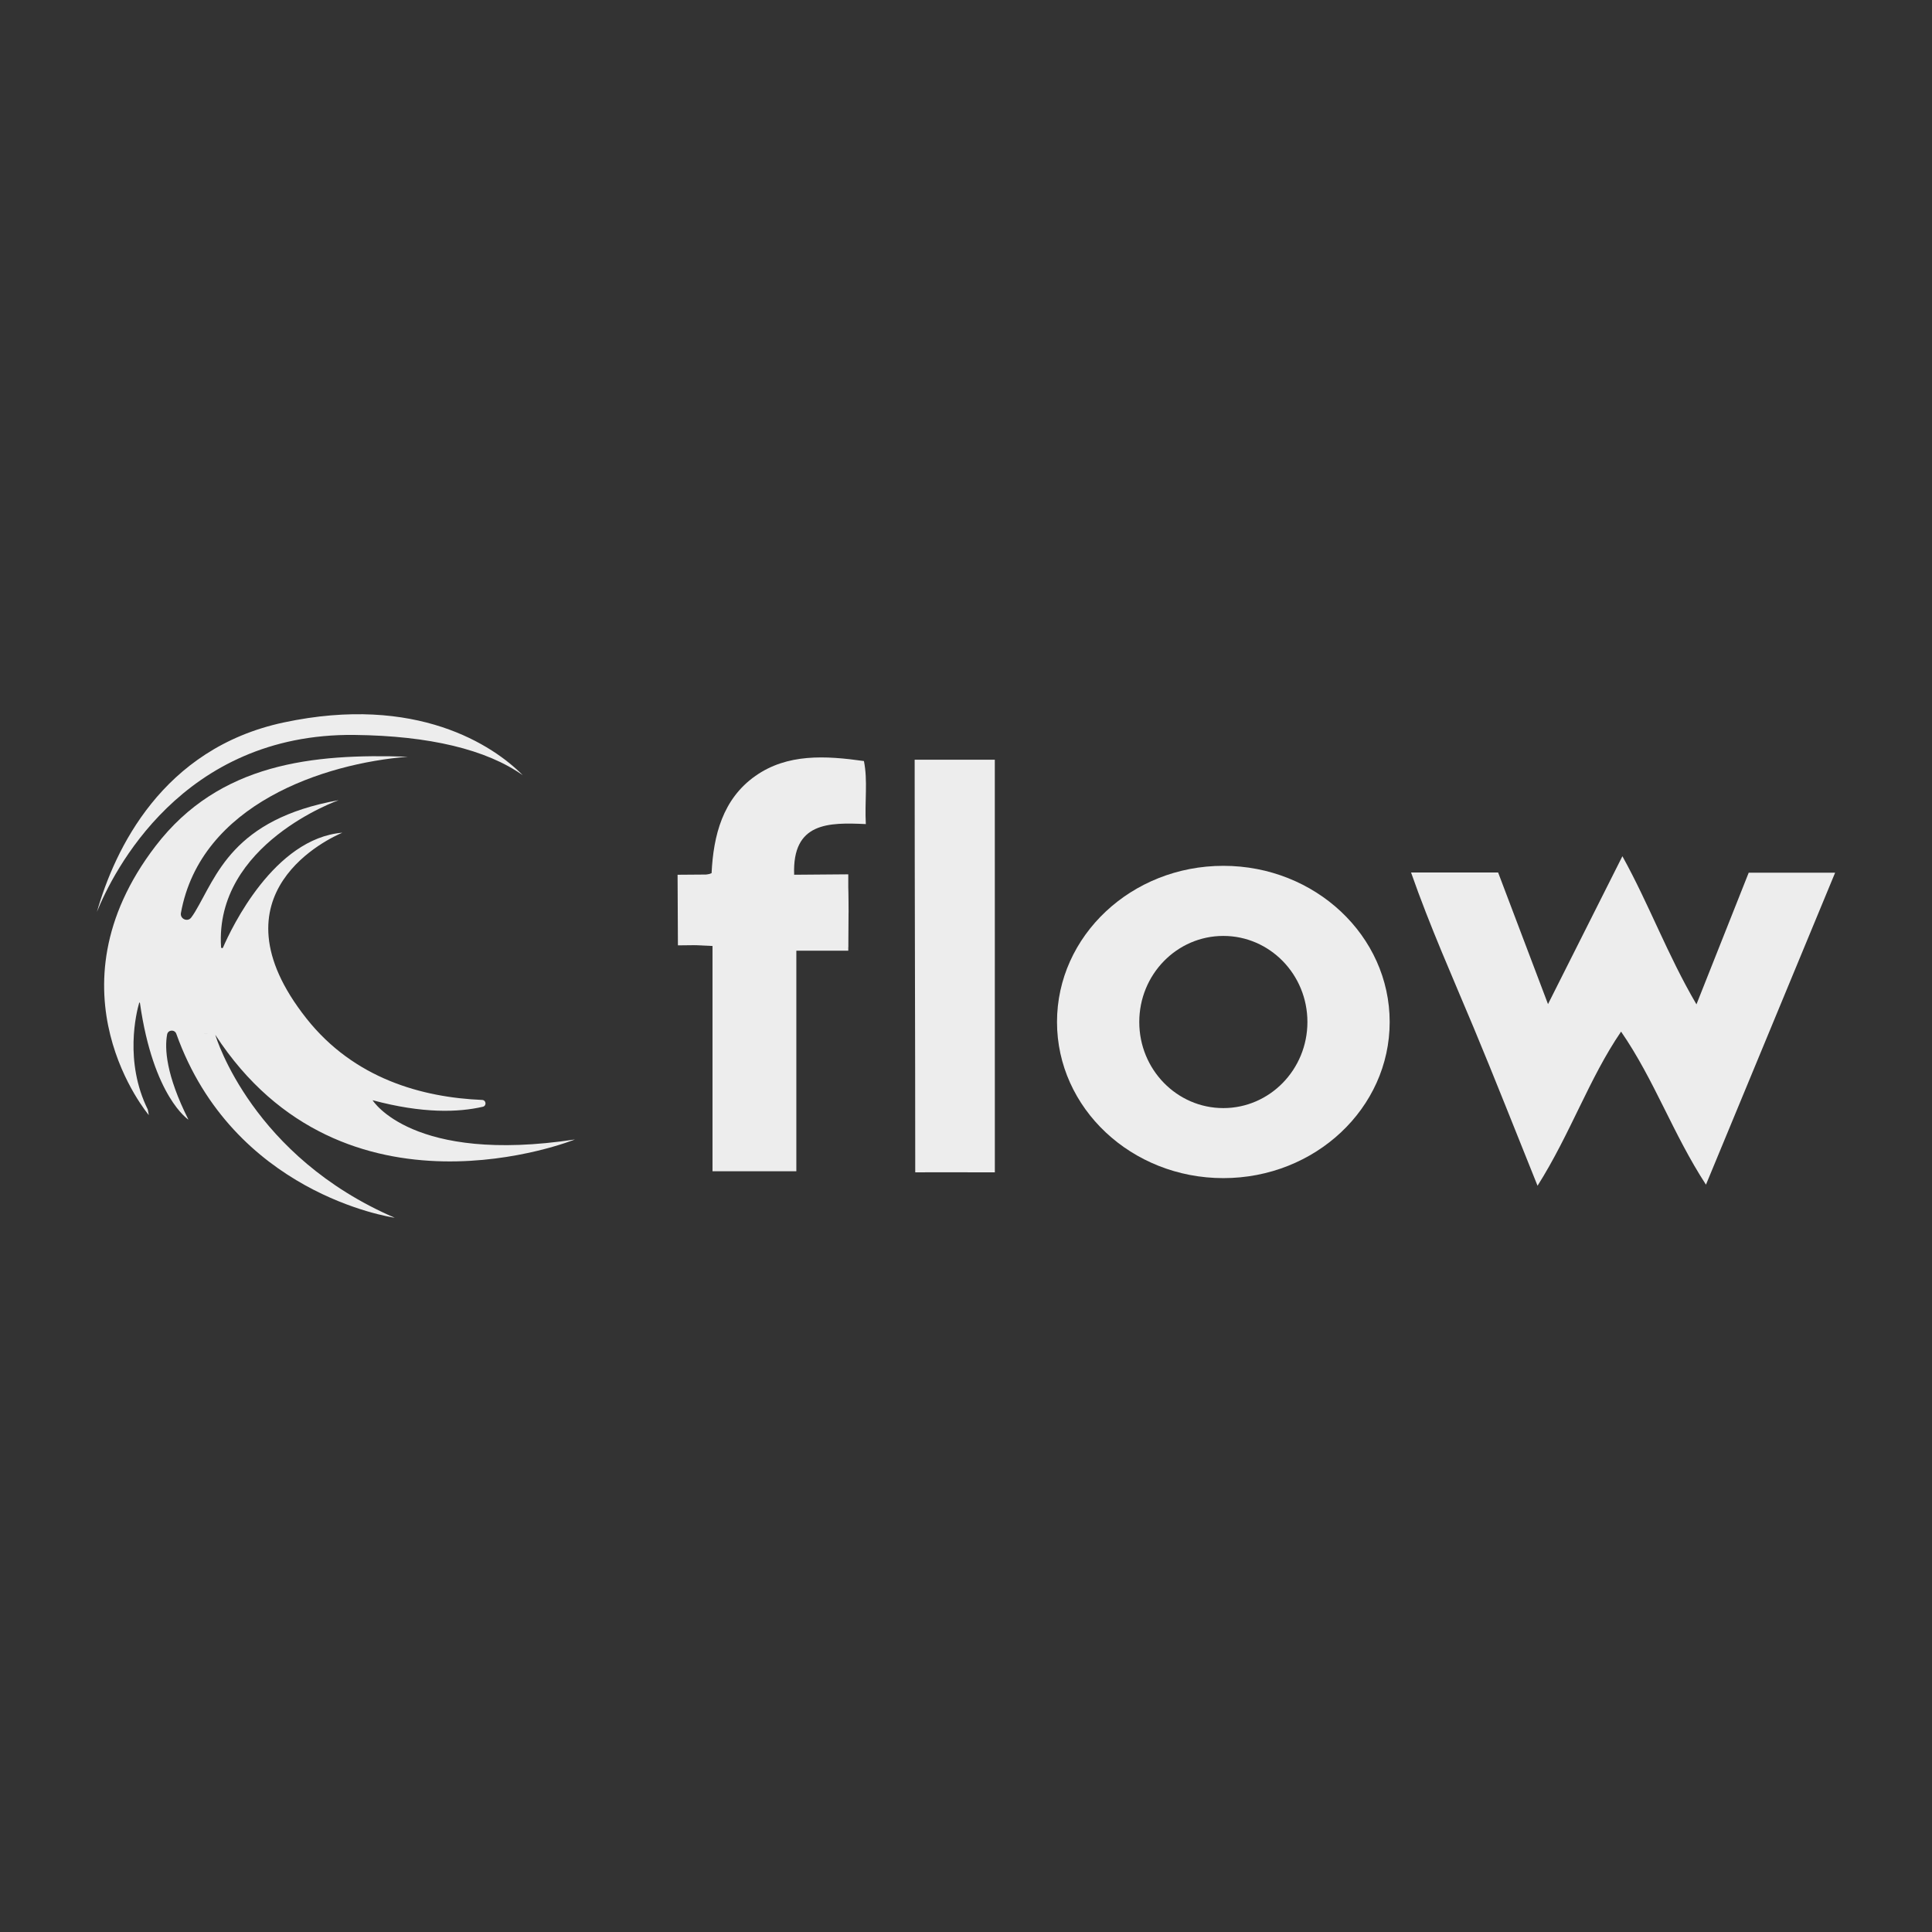
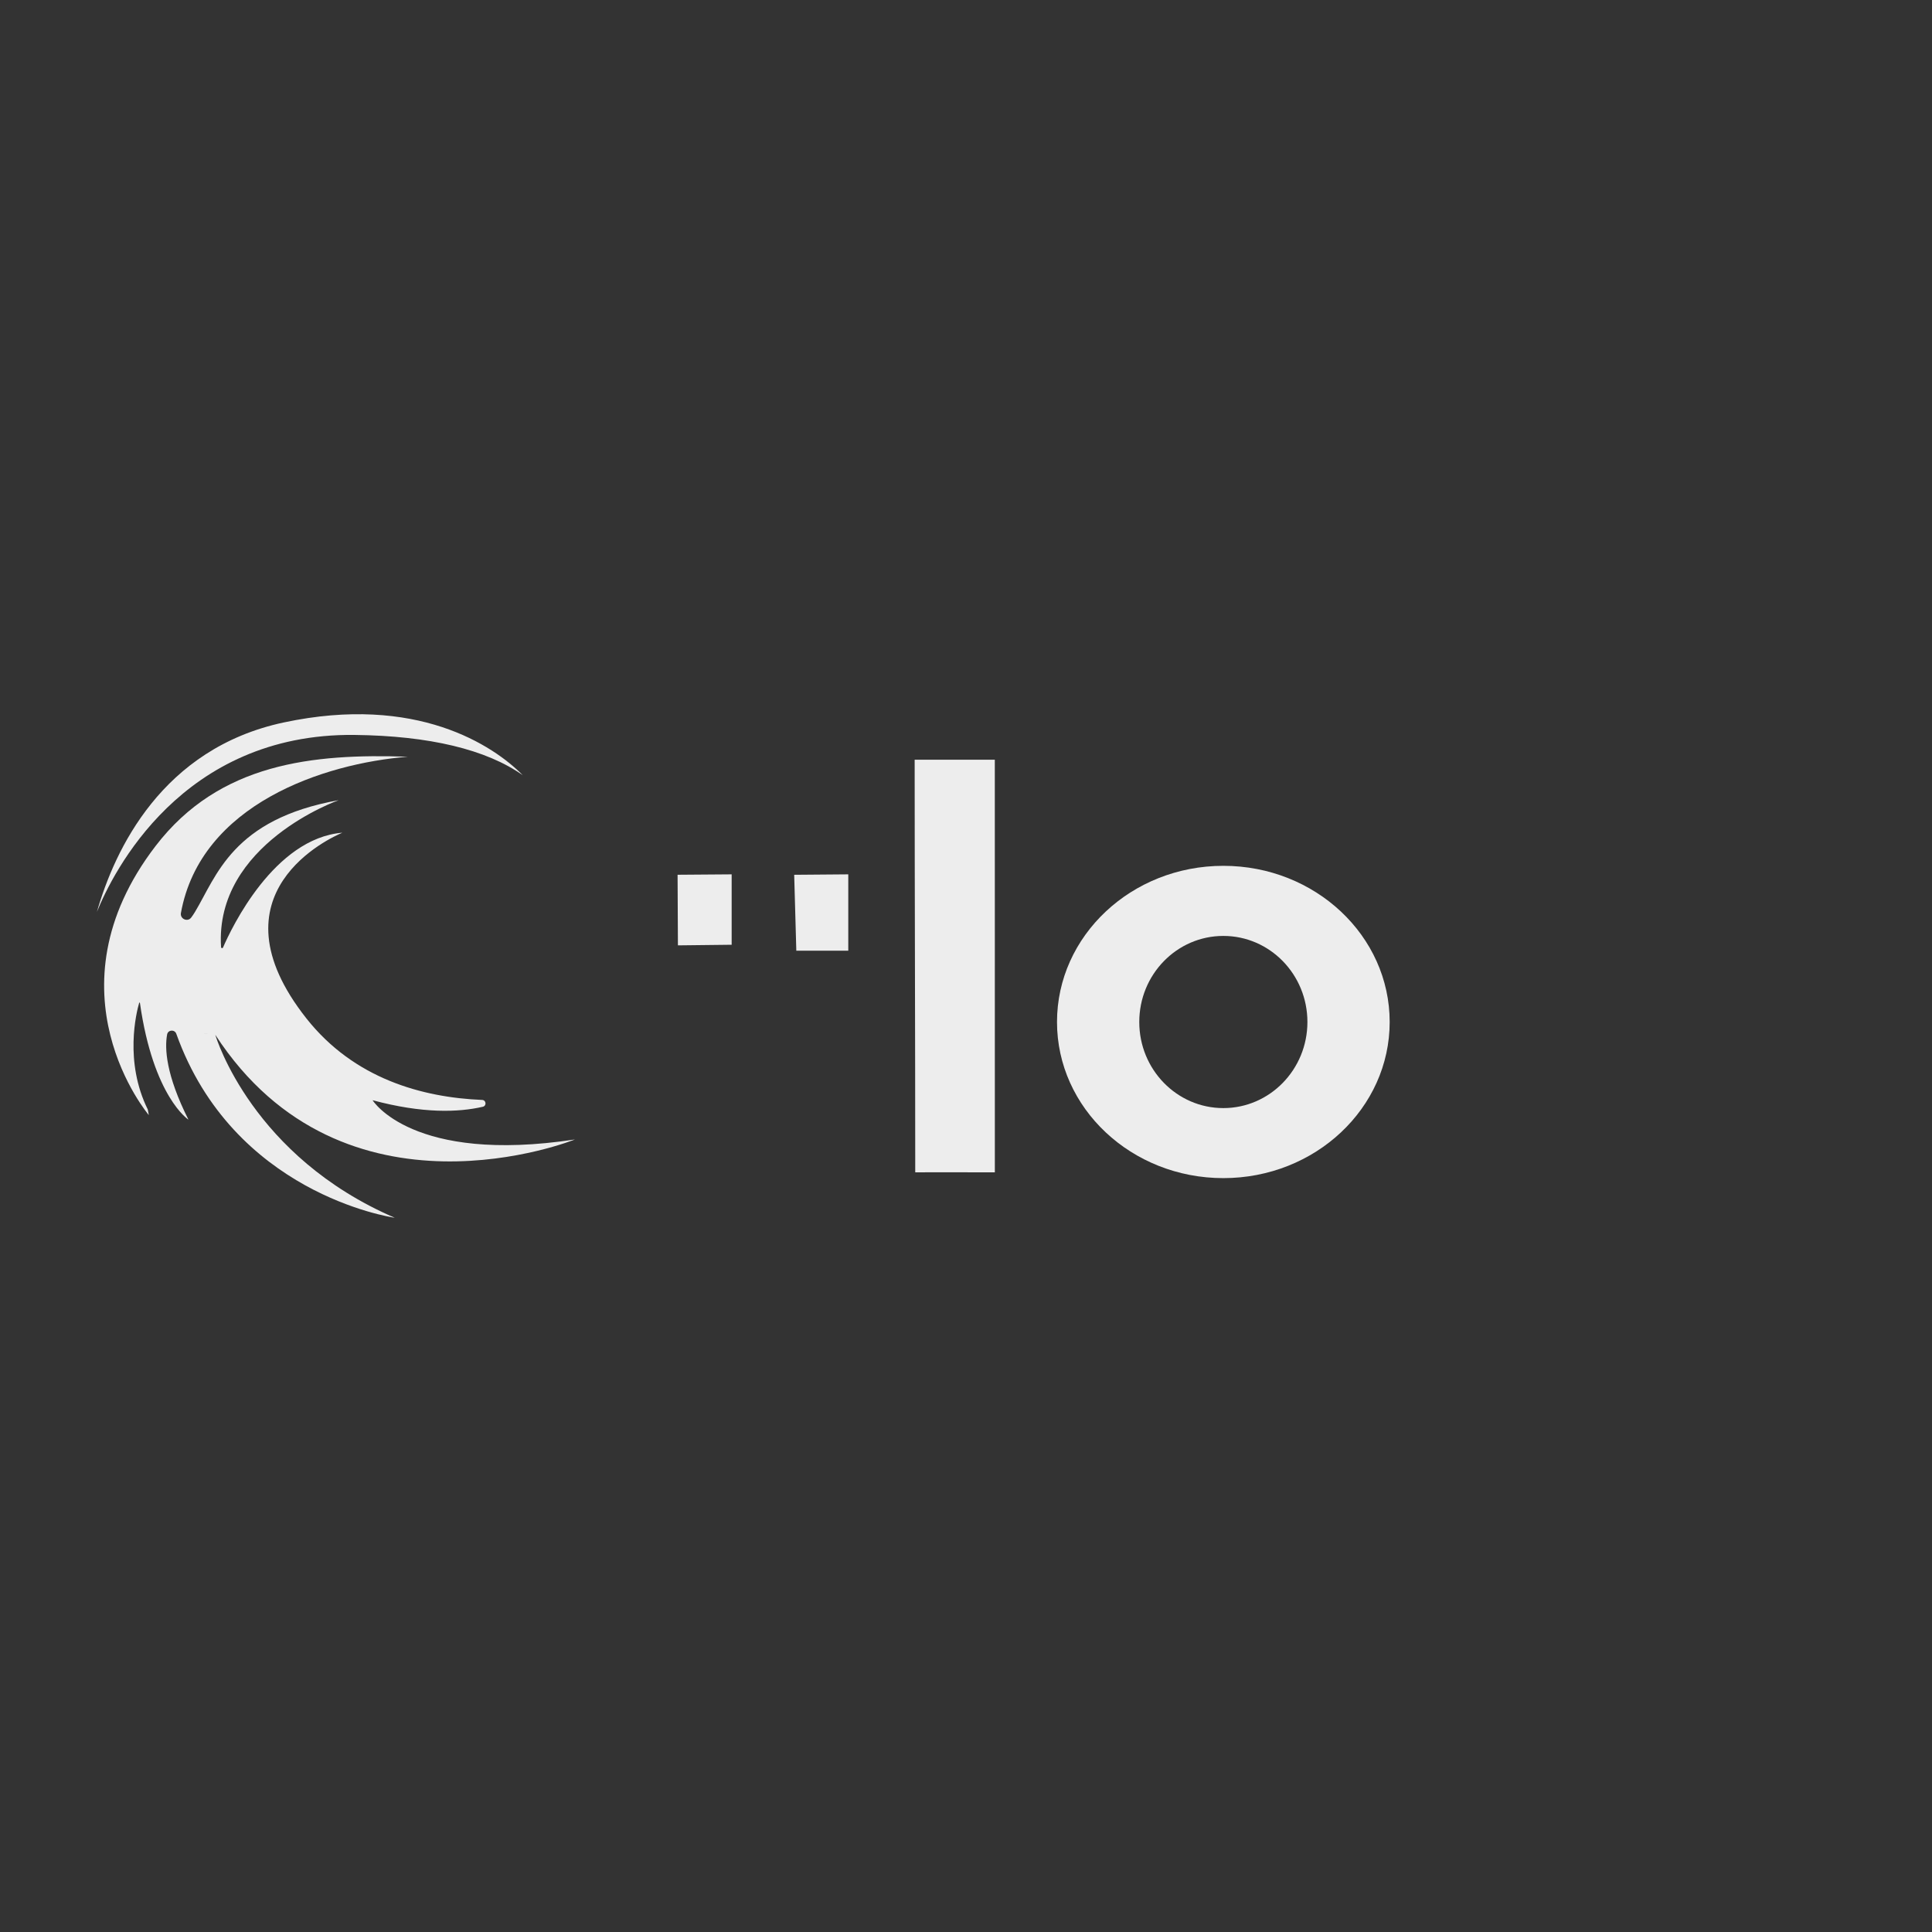
<svg xmlns="http://www.w3.org/2000/svg" version="1.1" id="Layer_1" x="0px" y="0px" viewBox="0 0 566.93 566.93" style="enable-background:new 0 0 566.93 566.93;" xml:space="preserve">
  <rect x="0" y="0" width="566.93" height="566.93" fill="#333333" stroke="none" />
  <style type="text/css">
	.st0{fill:#EDEDED;}
	.st1{fill:#EDEDED;stroke:#7B7675;stroke-miterlimit:10;}
	.st2{fill:#151515;}
	.st3{fill:#151515;stroke:#7B7675;stroke-miterlimit:10;}
	.st4{fill:#7B7675;}
	.st5{fill:#F15F79;}
	.st6{fill:none;stroke:#7B7675;stroke-miterlimit:10;}
</style>
  <g>
    <g>
-       <path class="st0" d="M476.08,251.25c7.9,14.28,13.17,28.85,21.73,43.47c5.38-13.55,10.4-26.21,15.33-38.63c8.64,0,16.71,0,25.36,0    c-12.6,30.43-24.99,60.36-37.9,91.54c-9.67-14.84-15.11-30.7-24.91-44.91c-9.39,13.75-14.78,29.82-24.51,45.23    c-6.59-16.35-12.5-31.43-18.74-46.38c-6.22-14.9-12.81-29.65-18.38-45.55c9.22,0,17.1,0,25.55,0    c4.68,12.34,9.44,24.91,14.64,38.63C461.89,279.47,468.84,265.65,476.08,251.25z" />
-       <path class="st0" d="M233.68,343.7c-8.73,0-16.33,0-24.6,0c0-22.1,0-43.9,0-66.11c-3.47-0.16-6.32-0.29-9.5-0.44    c0-6.83,0-13.23,0-19.57c3-1.54,6.1,0.01,9.23-1.36c0.53-11.06,3.26-21.79,12.87-28.54c9.37-6.58,20.49-5.96,31.83-4.36    c1.17,5.74,0.2,11.73,0.56,18.5c-10.95-0.51-21.62-0.55-21.03,14.87c4.65,0,9.77,0,15.33,0c1.07,7.35,0.48,14.19,0.47,21.23    c-5.07,1.41-9.86,0.1-15.16,1.04C233.68,300.27,233.68,321.6,233.68,343.7z" />
      <path class="st0" d="M291.93,344.01c-6.75,0-13.04,0.01-19.34-0.01c-1.32-0.01-1.32-0.01-4.02,0.02    c0-39.85-0.17-80.85-0.17-121.09c8,0,15.59,0,23.52,0C291.93,263.17,291.93,303.06,291.93,344.01z" />
    </g>
    <polyline class="st0" points="233.68,278.97 248.92,278.97 248.92,256.57 233.05,256.7 233.68,279.25  " />
    <polyline class="st0" points="214.7,277.23 214.7,256.57 198.83,256.69 198.93,277.41  " />
    <path class="st0" d="M358.98,254.07c-26.95,0-48.81,20.52-48.81,45.83c0,25.29,21.86,45.81,48.81,45.81   c26.95,0,48.81-20.52,48.81-45.81C407.79,274.59,385.93,254.07,358.98,254.07z M358.98,325.16c-13.63,0-24.67-11.31-24.67-25.26   c0-13.96,11.04-25.26,24.67-25.26c13.63,0,24.67,11.3,24.67,25.26C383.65,313.84,372.6,325.16,358.98,325.16z" />
    <g>
      <path class="st0" d="M63.18,303.66c0.32,1.09,10.99,35.75,52.66,53.68c-1.47-0.21-47.4-7.28-64.1-53.97    c-0.48-1.35-2.44-1.22-2.7,0.19c-0.75,4.08-0.37,11.81,6.26,25c0,0-10.31-6.64-14.24-34.26c-0.02-0.12-0.19-0.15-0.22-0.03    c-0.81,2.79-4.44,17.23,2.53,31.31l0.3,1.64c0,0-30.81-36.25,2.01-79c18.68-24.33,46.11-27.12,74.01-26.16    c-24.61,1.94-60.81,13.9-66.6,45.85c-0.31,1.74,1.96,2.75,3.02,1.34c0.34-0.45,0.7-0.98,1.09-1.62    c6.32-10.45,10.94-27.26,42.18-32.82c0,0-36.45,12.81-34.51,43.13c0.01,0.32,0.44,0.39,0.57,0.11c2.51-5.8,15.01-32.04,35.02-33.7    c-3.11,1.3-39.69,17.64-10.53,54.52c14.01,17.71,34.03,23.17,51.56,23.9c1.18,0.05,1.35,1.73,0.2,2    c-7.17,1.66-17.66,2.03-32.36-1.92c0,0,11.54,18.78,59.38,11.52C168.7,334.38,100.91,361.72,63.18,303.66z" />
      <path class="st1" d="M60.41,303.26c0-0.01-0.01-0.01-0.01-0.02" />
-       <path class="st0" d="M153.4,227.48c-10.65-7.52-27.31-11.57-49.4-11.82c-50.7-0.55-70.93,40.47-75.56,51.92    c5.22-18.25,19.11-47.96,54.82-55.58C122.28,203.68,144.82,218.79,153.4,227.48z" />
+       <path class="st0" d="M153.4,227.48c-10.65-7.52-27.31-11.57-49.4-11.82c-50.7-0.55-70.93,40.47-75.56,51.92    c5.22-18.25,19.11-47.96,54.82-55.58C122.28,203.68,144.82,218.79,153.4,227.48" />
    </g>
  </g>
</svg>